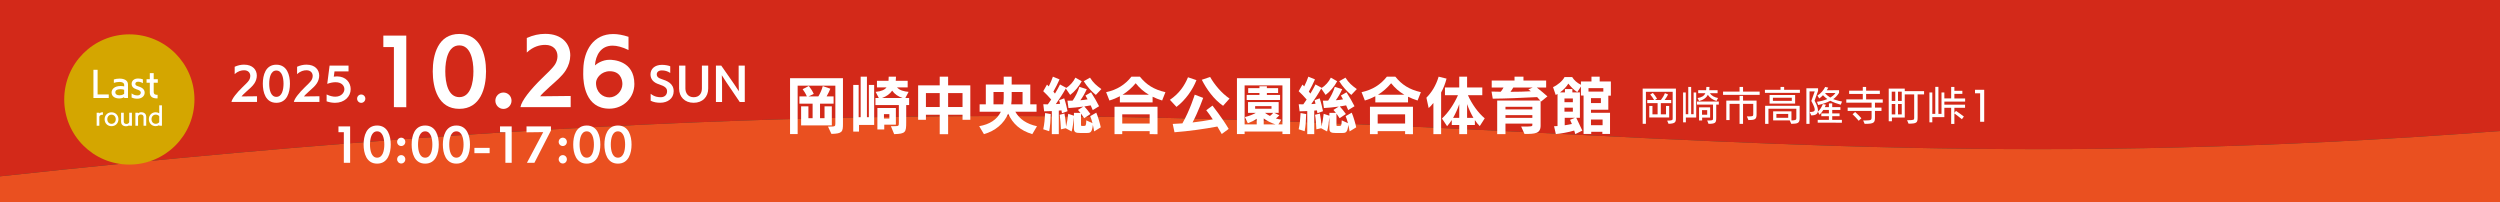
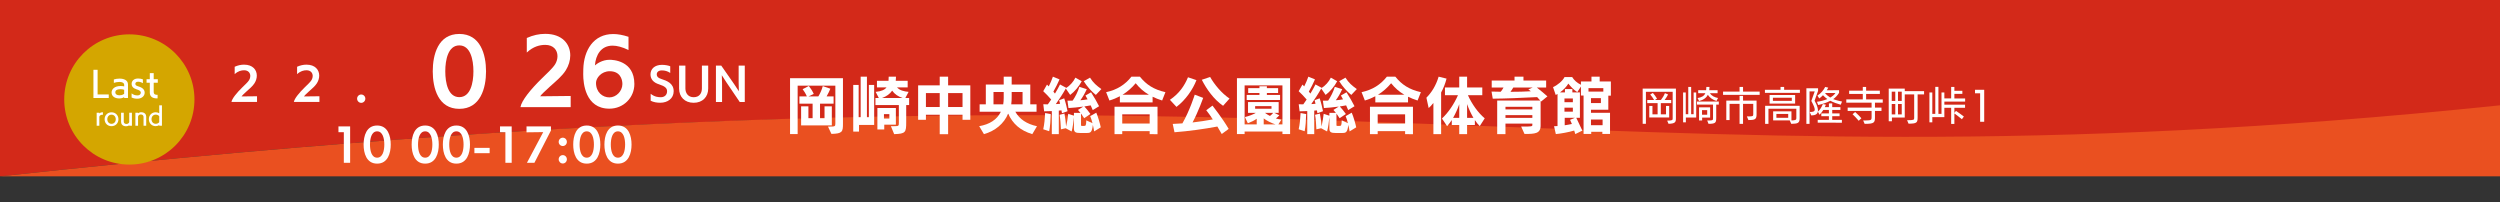
<svg xmlns="http://www.w3.org/2000/svg" version="1.1" viewBox="0 0 1150.94 93.018">
  <rect x="0" y="0" width="1150.94" height="93.018" fill="#333333" stroke="none" />
  <g>
    <g id="_レイヤー_1" data-name="レイヤー_1">
      <g id="_レイヤー_1-2" data-name="_レイヤー_1">
        <g id="_レイヤー_1-2">
          <g>
            <g>
              <path d="M1150.94,60.318V0H0v81.18c611.397-66.498,723.783,11.774,1150.94-20.861Z" fill="#d32919" />
-               <path d="M0,81.18v11.838h1150.94v-32.7C723.783,92.954,611.397,14.681,0,81.18Z" fill="#ea5020" />
+               <path d="M0,81.18h1150.94v-32.7C723.783,92.954,611.397,14.681,0,81.18Z" fill="#ea5020" />
            </g>
            <g>
              <path d="M381.19,58.282c3.332,0,3.388,0,3.388-1.54v-17.303h-17.36v22.288h-3.5v-25.732h24.36v21.028c0,3.64-.28,4.508-5.319,4.62l-1.568-3.36ZM368.814,57.722v-8.764h3.36v5.46h1.932v-6.692h-6.076v-3.332h3.444c-.56-1.316-1.428-2.688-1.96-3.332l2.856-1.484c.728.896,1.708,2.38,2.268,3.668l-2.464,1.148h4.564c.84-1.344,1.652-3.164,2.044-4.76l3.5,1.204c-.308.84-1.036,2.324-1.736,3.556h3.221v3.332h-6.244v6.692h2.072v-5.46h3.359v8.764h-14.14Z" fill="#fff" />
              <path d="M395.471,57.526v3.052h-2.66v-21.475h2.492v14.868h.924v-18.676h2.884v18.676h.896v-14.868h2.436v18.423h-6.972ZM410.143,58.086h1.596c2.045,0,2.072-.141,2.072-1.597v-8.12h-10.779v-3.248h1.567l-1.483-2.828c2.716-.252,4.199-.98,5.012-2.044h-4.396v-3.052h5.32c.056-.588.056-1.232.084-1.904h3.36c0,.616-.028,1.26-.112,1.904h5.488v3.052h-4.9c1.288,1.372,3.192,1.848,5.32,2.044l-1.484,2.828h1.736v3.248h-1.345v7.841c0,4.703-.224,5.376-5.544,5.544l-1.512-3.668ZM407.091,57.386v2.212h-3.164v-9.884h8.512v7.672h-5.348ZM415.547,45.122c-2.072-.672-3.668-1.764-4.816-3.388-1.008,1.456-2.548,2.66-4.731,3.388h9.548ZM409.442,52.542h-2.491v2.016h2.491v-2.016Z" fill="#fff" />
              <path d="M443.126,55.146v-2.324h-6.636v8.96h-3.864v-8.96h-6.355v2.324h-3.584v-15.848h9.939v-4.004h3.864v4.004h10.22v15.848h-3.584ZM432.626,42.854h-6.355v6.412h6.355v-6.412ZM443.126,42.854h-6.636v6.412h6.636v-6.412Z" fill="#fff" />
              <path d="M475.242,61.754c-5.6-1.708-8.96-4.732-11.115-9.437-1.904,4.62-5.965,7.98-11.145,9.437l-2.184-3.668c4.731-.812,8.204-2.969,9.968-6.637h-9.772v-3.416h2.856v-9.1h8.232v-3.64h3.668v3.64h8.567v9.1h2.884v3.416h-9.771c1.96,3.444,5.236,5.628,9.968,6.664l-2.156,3.641ZM462.083,42.35h-4.704v5.684h4.479c.141-.896.225-1.875.225-2.912v-2.772ZM470.763,42.35h-5.012v1.932c0,1.316-.028,2.576-.196,3.751h5.208v-5.684Z" fill="#fff" />
              <path d="M484.23,61.754v-10.612c-1.288.056-2.521.112-3.528.112l-.393-3.248c.645.027,1.372.027,2.101.027.504-.672,1.008-1.427,1.54-2.211-1.092-1.26-2.521-2.8-3.668-3.836l1.735-3.052.812.84c.728-1.428,1.4-3.024,1.904-4.48l3.052,1.26c-.729,1.708-1.848,3.892-2.828,5.628l.728.896c.896-1.484,1.708-2.94,2.324-4.2l2.856,1.54-.084.14c1.68-1.036,3.416-2.912,4.312-4.816l2.912,1.652c-1.204,2.352-3.388,4.9-5.32,6.3l-2.016-2.94c-1.316,2.38-3.136,5.096-4.592,7.168.672-.028,1.344-.084,1.96-.141-.14-.615-.28-1.175-.42-1.651l2.324-.868c.644,1.848,1.231,4.34,1.54,5.936l-2.576.924c-.057-.42-.141-.867-.225-1.315-.392.028-.812.056-1.231.112v10.836h-3.22ZM480.282,59.514c.504-2.296.756-4.928.868-7.477l2.575.477c-.056,2.604-.252,5.768-.699,7.896l-2.744-.896ZM503.718,60.493c-.112-.756-.308-1.848-.588-2.996-.42,3.5-1.063,3.725-2.828,3.725h-3.08c-1.876,0-2.8-.309-2.8-1.96v-5.349c-.196,2.044-.588,4.9-1.063,6.608l-2.744-1.484-2.185.504c-.084-2.268-.279-4.899-.615-6.691l2.239-.561c.364,1.82.616,3.948.756,5.992.393-1.624.784-4.144.98-5.88l2.632.868v-1.316h2.996c-.392-.504-.784-.979-1.148-1.344l2.465-1.54c-2.381.336-4.845.561-6.832.672l-.477-3.387c.672-.028,1.512-.028,2.408-.028,1.26-1.848,2.408-4.116,3.08-6.356l3.416,1.092c-.952,2.044-1.904,3.696-2.968,5.096,1.147-.084,2.268-.224,3.332-.42l-.98-1.764,2.576-1.484c1.344,2.1,2.771,4.536,3.696,6.412l-2.912,1.792c-.252-.644-.588-1.399-.952-2.184-.924.195-1.904.364-2.912.504.896.952,1.904,2.212,2.8,3.472l-2.884,1.933c-.336-.532-.868-1.345-1.456-2.129v5.292c0,.393.224.393.56.393h.7c.952,0,1.092-.14,1.176-2.576l2.856,1.316c-.308-1.177-.672-2.353-1.063-3.248l2.8-1.597c.784,1.765,1.735,5.097,2.071,6.748l-3.052,1.876ZM504.502,43.694c-1.792-1.372-4.06-3.864-5.572-6.3l2.884-1.652c1.484,2.38,2.996,3.668,5.236,5.264l-2.548,2.688Z" fill="#fff" />
              <path d="M535.022,46.27c-1.568-.504-3.052-1.064-4.396-1.736v2.604h-15.063v-2.828c-1.484.784-3.08,1.456-4.816,1.96l-1.512-3.836c5.04-1.092,8.736-3.444,11.648-7.14h3.892c2.996,3.696,6.355,5.908,11.76,7.14l-1.512,3.836ZM529.282,61.754v-1.372h-12.628v1.372h-3.556v-12.628h19.796v12.655l-3.612-.027ZM529.282,52.626h-12.628v4.256h12.628v-4.256ZM528.918,43.61c-2.352-1.372-4.34-3.108-6.075-5.292-1.736,2.072-3.725,3.864-6.049,5.292h12.124Z" fill="#fff" />
              <path d="M538.606,45.962c4.368-2.996,6.721-6.524,8.316-10.388l3.892,1.316c-1.596,4.172-4.928,9.1-9.184,12.32l-3.024-3.248ZM562.463,61.698c-.616-1.092-1.288-2.268-2.017-3.443-5.936,1.119-13.3,2.155-19.739,2.632l-.812-3.836c1.513-.057,2.996-.141,4.452-.252,3.388-5.88,5.685-13.216,5.685-13.216l3.892,1.484s-2.212,6.272-4.9,11.312c3.08-.364,6.16-.812,9.324-1.4-1.063-1.652-2.128-3.136-3.024-4.228l2.885-2.129s4.731,6.021,7.447,10.725l-3.191,2.352ZM563.079,48.705c-4.284-2.939-7.645-7.727-9.801-11.983l3.837-1.288c1.932,3.444,5.291,7.504,8.932,9.94l-2.968,3.331Z" fill="#fff" />
              <path d="M590.406,61.726v-1.176h-17.416v1.176h-3.528v-25.732h24.472v25.732h-3.528ZM590.406,39.326h-17.416v17.948h5.572v-2.604c-1.148.84-2.521,1.483-4.087,2.071l-1.345-2.855c1.82-.448,3.667-1.12,5.012-1.933h-3.583v-4.956h14.111v4.956h-2.071l2.38,1.12c-.336.42-.925.98-1.597,1.456.812.252,1.652.448,2.521.561l-1.372,2.184h1.876v-17.948ZM573.942,46.046v-2.352h5.879v-.868h-5.179v-2.24h5.179v-.868h3.416v.868h5.18v2.24h-5.18v.868h6.076v2.352h-15.372ZM585.366,48.874h-7.532v1.176h7.532v-1.176ZM587.213,57.274c-2.044-.672-3.836-1.596-5.432-2.744v2.744h5.432ZM582.341,51.953c.729.532,1.484,1.009,2.324,1.429.645-.448,1.12-.98,1.456-1.429h-3.78Z" fill="#fff" />
              <path d="M601.831,61.754v-10.612c-1.288.056-2.521.112-3.528.112l-.393-3.248c.645.027,1.372.027,2.101.027.504-.672,1.008-1.427,1.54-2.211-1.092-1.26-2.521-2.8-3.668-3.836l1.735-3.052.812.84c.728-1.428,1.4-3.024,1.904-4.48l3.052,1.26c-.729,1.708-1.848,3.892-2.828,5.628l.728.896c.896-1.484,1.708-2.94,2.324-4.2l2.856,1.54-.084.14c1.68-1.036,3.416-2.912,4.312-4.816l2.912,1.652c-1.204,2.352-3.388,4.9-5.32,6.3l-2.016-2.94c-1.315,2.38-3.136,5.096-4.592,7.168.672-.028,1.344-.084,1.96-.141-.14-.615-.28-1.175-.42-1.651l2.324-.868c.644,1.848,1.231,4.34,1.54,5.936l-2.576.924c-.057-.42-.141-.867-.225-1.315-.392.028-.812.056-1.231.112v10.836h-3.22ZM597.882,59.514c.504-2.296.756-4.928.868-7.477l2.575.477c-.056,2.604-.252,5.768-.699,7.896l-2.744-.896ZM621.318,60.493c-.112-.756-.308-1.848-.588-2.996-.42,3.5-1.063,3.725-2.828,3.725h-3.08c-1.876,0-2.8-.309-2.8-1.96v-5.349c-.196,2.044-.588,4.9-1.063,6.608l-2.744-1.484-2.185.504c-.084-2.268-.279-4.899-.615-6.691l2.239-.561c.364,1.82.616,3.948.756,5.992.393-1.624.784-4.144.98-5.88l2.632.868v-1.316h2.996c-.392-.504-.784-.979-1.148-1.344l2.465-1.54c-2.381.336-4.845.561-6.832.672l-.477-3.387c.672-.028,1.513-.028,2.408-.028,1.26-1.848,2.408-4.116,3.08-6.356l3.416,1.092c-.952,2.044-1.904,3.696-2.968,5.096,1.147-.084,2.268-.224,3.332-.42l-.98-1.764,2.576-1.484c1.344,2.1,2.771,4.536,3.696,6.412l-2.912,1.792c-.252-.644-.588-1.399-.952-2.184-.924.195-1.904.364-2.912.504.896.952,1.904,2.212,2.8,3.472l-2.884,1.933c-.336-.532-.868-1.345-1.456-2.129v5.292c0,.393.224.393.56.393h.7c.952,0,1.092-.14,1.177-2.576l2.855,1.316c-.308-1.177-.672-2.353-1.064-3.248l2.801-1.597c.783,1.765,1.735,5.097,2.071,6.748l-3.052,1.876ZM622.102,43.694c-1.792-1.372-4.06-3.864-5.572-6.3l2.884-1.652c1.484,2.38,2.996,3.668,5.236,5.264l-2.548,2.688Z" fill="#fff" />
              <path d="M652.622,46.27c-1.568-.504-3.052-1.064-4.396-1.736v2.604h-15.063v-2.828c-1.484.784-3.08,1.456-4.816,1.96l-1.512-3.836c5.04-1.092,8.736-3.444,11.648-7.14h3.892c2.996,3.696,6.355,5.908,11.76,7.14l-1.512,3.836ZM646.881,61.754v-1.372h-12.628v1.372h-3.556v-12.628h19.796v12.655l-3.612-.027ZM646.881,52.626h-12.628v4.256h12.628v-4.256ZM646.517,43.61c-2.352-1.372-4.34-3.108-6.075-5.292-1.736,2.072-3.725,3.864-6.049,5.292h12.124Z" fill="#fff" />
              <path d="M659.902,61.754v-14.364c-.728.952-1.484,1.764-2.184,2.352l-1.036-4.759c2.324-2.352,4.368-5.46,5.628-9.688l3.64.896c-.56,2.24-1.428,4.452-2.492,6.384v19.18h-3.556ZM681.238,58.058c-.756-.729-1.512-1.652-2.24-2.772v2.269h-3.584v4.2h-3.611v-4.2h-3.444v-2.296c-.7,1.092-1.428,2.044-2.156,2.828l-2.352-3.528c2.912-2.716,5.6-6.692,7.364-10.724h-5.992v-3.584h6.58v-4.956h3.611v4.956h7v3.584h-6.607c1.876,4.199,4.731,8.119,7.728,10.64l-2.296,3.584ZM671.802,47.978c-.784,2.268-1.765,4.424-2.828,6.272h2.828v-6.272ZM678.326,54.25c-1.092-1.849-2.1-4.032-2.912-6.328v6.328h2.912Z" fill="#fff" />
              <path d="M700.306,58.254h.952c3.584,0,4.2-.028,4.2-.673v-.672h-12.376v4.845h-3.809v-15.456h19.824c-.42-.504-.896-1.036-1.428-1.596-6.72.364-15.26.7-20.44.728l-.56-3.276c1.344.028,2.771.084,4.228.084.504-.616.98-1.316,1.288-1.932h-5.432v-3.22h10.5v-1.792h4.116v1.792h10.443v3.22h-4.284c1.4,1.092,3.444,2.8,4.872,4.06l-2.912,2.38-.224-.252v11.312c0,3.752-2.66,3.864-7.42,3.864l-1.54-3.416ZM705.458,49.154h-12.376v1.204h12.376v-1.204ZM705.458,52.99h-12.376v1.288h12.376v-1.288ZM696.666,40.306c-.336.644-.812,1.344-1.288,1.96,3.359,0,6.691-.084,9.408-.252-.393-.308-.784-.588-1.177-.868l1.988-.84h-8.932Z" fill="#fff" />
              <path d="M737.686,61.67v-.98h-5.124v.98h-3.528v-17.696h-1.204v-4.144l-1.68,2.576c-1.792-1.12-3.108-2.632-4.116-3.92-.84,1.428-2.268,2.912-3.864,4.06h2.296v-1.54h3.416v1.54h3.473v11.676h-1.681c.757,1.512,2.24,4.647,2.801,5.908l-3.248,1.596c-.141-.504-.309-1.064-.504-1.624-2.437.756-6.385,1.456-8.456,1.624l-.812-3.612c.448,0,1.008-.027,1.596-.084v-14.755c-.279.168-.56.308-.84.448l-1.231-3.612c2.1-.924,4.396-2.856,5.292-4.62h3.527c.868,1.456,2.296,2.716,4.032,3.528v-1.512h4.844v-2.212h3.78v2.212h5.152v6.524h-1.177v6.496h-7.979v1.4h8.764v9.744h-3.527ZM724.106,45.346h-3.864v1.708h3.864v-1.708ZM724.106,49.574h-3.864v1.849h3.864v-1.849ZM722.818,55.174l2.268-.952h-4.731v3.443c1.092-.168,2.212-.336,3.304-.588l-.84-1.903ZM738.133,40.586h-6.832v1.596h6.832v-1.596ZM737.013,45.178h-4.563v2.268h4.563v-2.268ZM737.797,55.034h-5.348v2.604h5.348v-2.604Z" fill="#fff" />
              <path d="M767.517,55.522c2.413,0,2.539-.252,2.539-.972v-12.28h-12.315v14.728h-1.495v-16.223h15.305v13.846c0,1.729-.522,2.287-3.403,2.377l-.63-1.477ZM759.289,54.081v-5.312h1.459v3.871h2.376v-5.149h-4.771v-1.44h3.169c-.449-.829-1.206-1.854-1.8-2.539l1.224-.738c.667.756,1.477,1.872,1.909,2.646l-1.045.63h2.827c.685-.864,1.387-1.981,1.854-3.169l1.459.612c-.36.738-1.009,1.783-1.603,2.557h3.043v1.44h-4.79v5.149h2.395v-3.871h1.459v5.312h-9.165Z" fill="#fff" />
              <path d="M776.136,54.117v2.197h-1.278v-13.738h1.225v10.011h1.152v-12.567h1.332v12.567h1.135v-10.011h1.188v11.541h-4.754ZM785.95,55.468h.792c1.854-.018,1.891-.18,1.891-1.152v-6.158h-7.382v-1.422h10.047v1.422h-1.188v6.086c0,2.287-.324,2.737-3.547,2.773l-.612-1.549ZM790.235,46.484c-1.62-.486-3.079-1.404-3.961-2.845-.685,1.332-1.945,2.34-4.052,2.881l-.702-1.387c1.909-.288,3.025-.972,3.583-2.232h-3.295v-1.369h3.655c.054-.396.09-.792.09-1.224v-.288h1.459c0,.522-.036,1.026-.108,1.512h3.835v1.369h-3.529c.847,1.332,2.215,1.908,3.728,2.214l-.702,1.369ZM783.626,54.136v1.314h-1.422v-6.032h5.096v4.718h-3.674ZM785.95,50.714h-2.377v2.107h2.377v-2.107Z" fill="#fff" />
              <path d="M793.253,43.675v-1.512h7.599v-2.143h1.603v2.143h7.652v1.512h-16.854ZM804.218,53.595h.9c1.818,0,2.035-.161,2.035-.954v-4.808h-4.699v9.201h-1.603v-9.201h-4.592v7.455h-1.513v-8.985h6.104v-2.179h1.603v2.179h6.229v6.248c0,2.323-.559,2.719-3.763,2.719l-.703-1.675Z" fill="#fff" />
              <path d="M812.532,42.757v-1.422h7.185v-1.314h1.656v1.314h7.256v1.422h-16.097ZM823.948,55.451c2.61,0,3.042-.162,3.042-1.099v-4.304h-12.837v6.986h-1.531v-8.337h15.899v5.69c0,2.341-.9,2.557-3.871,2.629l-.702-1.566ZM814.674,47.69v-3.961h11.758v3.961h-11.758ZM824.902,44.989h-8.697v1.44h8.697v-1.44ZM816.313,55.432v-4.177h8.427v4.177h-8.427ZM823.246,52.443h-5.438v1.783h5.438v-1.783Z" fill="#fff" />
              <path d="M831.612,57.017v-16.385h5.383v1.225l-1.603,4.501c1.44,2.557,1.549,3.942,1.549,4.483,0,1.548-.954,2.286-3.097,2.286l-.666-1.566c1.62,0,2.286-.271,2.286-1.135,0-.756-.521-1.98-1.566-3.942l1.549-4.394h-2.377v14.927h-1.458ZM847.438,48.212c-1.62-.433-3.367-1.062-4.789-1.819-1.621.882-3.764,1.567-5.6,1.945l-.559-1.477c1.585-.216,3.295-.63,4.79-1.26-.703-.486-1.441-1.098-2.035-1.765-.522.558-1.099,1.062-1.711,1.495l-.828-1.333c1.549-.972,2.827-2.467,3.565-3.979l1.423.324c-.198.396-.433.792-.685,1.207l5.653-.018v1.207c-.612,1.026-1.639,2.161-2.7,2.899,1.422.54,3.061.9,4.069,1.116l-.595,1.458ZM836.832,56.476v-1.296h5.15v-1.675h-3.493v-1.296h3.493v-1.585h-2.575c-.522.847-1.116,1.621-1.746,2.197l-.757-1.404c1.009-.919,1.747-2.107,2.287-3.512l1.404.288c-.145.378-.324.757-.486,1.116h1.873v-1.71h1.53v1.71h3.763v1.314h-3.763v1.585h3.385v1.296h-3.385v1.675h4.447v1.314l-11.128-.019ZM840.164,42.81c.667.829,1.531,1.548,2.431,2.107,1.009-.576,1.837-1.243,2.396-2.107h-4.826Z" fill="#fff" />
              <path d="M863.188,51.057v2.898c0,2.575-.396,3.062-4.754,3.062l-.685-1.566h1.314c2.431-.019,2.575-.271,2.575-1.495v-2.898h-11.02v-1.513h11.02v-2.287h-11.649v-1.512h7.598v-2.503h-6.283v-1.512h6.283v-1.71h1.531v1.71h6.319v1.512h-6.319v2.503h7.652v1.512h-3.583v2.287h3.007v1.513h-3.007ZM855.715,55.612c-.702-.846-2.017-2.269-2.845-3.024l1.188-1.026c.882.738,2.269,2.179,2.881,2.881l-1.225,1.17Z" fill="#fff" />
              <path d="M877.983,55.342c3.114,0,3.259-.18,3.259-1.026v-10.857h-4.339v10.659h-5.906v1.711h-1.477v-15.053h7.383v1.17h8.895v1.513h-2.972v10.712c0,2.359-.485,2.737-4.177,2.773l-.666-1.603ZM872.545,42.216h-1.639v4.25h1.639v-4.25ZM872.545,47.869h-1.639v4.808h1.639v-4.808ZM875.516,42.216h-1.729v4.25h1.729v-4.25ZM875.516,47.869h-1.729v4.808h1.729v-4.808Z" fill="#fff" />
              <path d="M903.202,54.892c-.882-.756-2.484-1.98-3.457-2.683v4.843h-1.476v-7.418h-3.134v4.304h-5.545v2.395h-1.333v-13.774h1.333v9.867h1.368v-12.441h1.44v12.441h1.422v-9.867h1.314v2.755h3.134v-5.293h1.476v1.782h3.674v1.422h-3.674v2.089h4.952v1.458h-9.562v1.404h9.525v1.458h-4.916v2.359l.738-.955c.99.667,2.557,1.765,3.638,2.611l-.919,1.242Z" fill="#fff" />
              <path d="M911.605,56.062v-13.107h-2.358v-1.62h4.231v14.728h-1.873Z" fill="#fff" />
            </g>
            <g>
              <path d="M106.555,46.937c.251-1.538,2.397-4.179,5.065-6.781.986-.966,2.513-2.346,3.093-3.312.348-.591.522-1.242.522-1.853,0-1.399-.928-2.642-2.861-2.642-1.256,0-2.803.355-4.331,1.794v-3.411c1.508-.67,2.881-.966,4.331-.966,3.982,0,5.858,2.385,5.858,5.047,0,1.183-.367,2.405-1.063,3.509-.851,1.36-2.358,2.583-3.692,3.785-1.179,1.084-2.049,1.893-2.301,2.287l7.153-.079v2.622h-11.774Z" fill="#fff" />
-               <path d="M120.997,38.559c0-3.943,1.256-8.773,6.225-8.773,4.969,0,6.264,4.83,6.264,8.773,0,3.923-1.314,8.772-6.264,8.772s-6.225-4.849-6.225-8.772ZM130.529,38.539c0-2.721-.696-6.072-3.306-6.072s-3.287,3.352-3.287,6.072c0,2.74.677,6.052,3.287,6.052s3.306-3.312,3.306-6.052Z" fill="#fff" />
              <path d="M135.285,46.937c.251-1.538,2.397-4.179,5.065-6.781.986-.966,2.513-2.346,3.093-3.312.348-.591.522-1.242.522-1.853,0-1.399-.928-2.642-2.861-2.642-1.256,0-2.803.355-4.331,1.794v-3.411c1.508-.67,2.881-.966,4.331-.966,3.982,0,5.858,2.385,5.858,5.047,0,1.183-.367,2.405-1.063,3.509-.851,1.36-2.358,2.583-3.692,3.785-1.179,1.084-2.049,1.893-2.301,2.287l7.153-.079v2.622h-11.774Z" fill="#fff" />
-               <path d="M150.366,43.488c1.527.729,2.861,1.025,3.983,1.025,2.784,0,4.195-1.873,4.195-3.45,0-1.479-1.16-3.213-4.08-3.213-1.044,0-2.3.217-3.809.749l1.083-8.398h8.719v2.662h-6.457l-.329,2.425c.502-.079,1.005-.118,1.469-.118,4.118,0,6.303,2.878,6.303,5.875,0,3.411-2.842,6.289-7.192,6.289-1.179,0-2.475-.197-3.886-.67v-3.174Z" fill="#fff" />
              <path d="M166.297,47.351c-1.044,0-1.895-.867-1.895-1.931,0-1.065.851-1.913,1.895-1.913,1.044,0,1.895.848,1.895,1.913,0,1.064-.851,1.931-1.895,1.931Z" fill="#fff" />
-               <path d="M181.341,49.333v-27.662h-4.861v-5.269h10.558v32.969l-5.697-.039Z" fill="#fff" />
              <path d="M199.227,32.868c0-7.749,2.469-17.24,12.229-17.24s12.305,9.492,12.305,17.24c0,7.709-2.583,17.24-12.305,17.24s-12.229-9.531-12.229-17.24ZM217.952,32.829c0-5.346-1.368-11.932-6.495-11.932-5.127,0-6.457,6.586-6.457,11.932,0,5.385,1.329,11.894,6.457,11.894,5.127,0,6.495-6.509,6.495-11.894Z" fill="#fff" />
-               <path d="M231.775,50.147c-2.051,0-3.722-1.704-3.722-3.796,0-2.092,1.671-3.758,3.722-3.758,2.051,0,3.722,1.666,3.722,3.758,0,2.092-1.671,3.796-3.722,3.796Z" fill="#fff" />
              <path d="M239.598,49.333c.494-3.021,4.709-8.213,9.951-13.327,1.937-1.898,4.937-4.61,6.077-6.509.684-1.162,1.025-2.441,1.025-3.642,0-2.751-1.823-5.191-5.621-5.191-2.468,0-5.507.697-8.507,3.525v-6.703c2.962-1.317,5.659-1.898,8.507-1.898,7.824,0,11.508,4.688,11.508,9.918,0,2.325-.722,4.727-2.089,6.896-1.671,2.673-4.633,5.075-7.254,7.438-2.317,2.131-4.026,3.719-4.52,4.494l14.052-.155v5.152h-23.129Z" fill="#fff" />
              <path d="M289.35,23.028c-2.886-1.395-5.317-2.014-7.33-2.014-5.355,0-7.786,4.339-8.127,9.104.76-.697,3.342-2.596,6.722-2.596,1.292,0,11.432.194,11.432,11.158,0,6.276-4.976,11.351-11.508,11.351-11.128,0-12.04-11.854-12.04-15.768,0-.813,0-1.627.038-2.441.228-8.601,4.633-16.155,13.787-16.155,2.089,0,4.443.426,7.026,1.278v6.083ZM280.691,32.791c-3.836,0-6.305,3.138-6.305,5.347,0,4.377,3.077,6.702,6.153,6.702,3.152,0,5.963-2.867,6-6.121,0-2.402-1.177-5.928-5.849-5.928Z" fill="#fff" />
              <path d="M158.29,74.937v-14.075h-2.475v-2.682h5.375v16.777l-2.9-.021Z" fill="#fff" />
              <path d="M167.397,66.559c0-3.943,1.256-8.773,6.225-8.773s6.264,4.83,6.264,8.773c0,3.923-1.314,8.772-6.264,8.772s-6.225-4.85-6.225-8.772ZM176.928,66.539c0-2.721-.696-6.072-3.306-6.072s-3.287,3.352-3.287,6.072c0,2.74.677,6.052,3.287,6.052s3.306-3.312,3.306-6.052Z" fill="#fff" />
-               <path d="M184.72,67.229c-1.044,0-1.895-.848-1.895-1.912s.851-1.932,1.895-1.932,1.875.867,1.875,1.932-.831,1.912-1.875,1.912ZM182.825,73.34c0-1.064.851-1.932,1.895-1.932s1.875.867,1.875,1.932-.831,1.933-1.875,1.933-1.895-.868-1.895-1.933Z" fill="#fff" />
              <path d="M189.515,66.559c0-3.943,1.256-8.773,6.225-8.773s6.264,4.83,6.264,8.773c0,3.923-1.314,8.772-6.264,8.772s-6.225-4.85-6.225-8.772ZM199.046,66.539c0-2.721-.696-6.072-3.306-6.072s-3.287,3.352-3.287,6.072c0,2.74.677,6.052,3.287,6.052s3.306-3.312,3.306-6.052Z" fill="#fff" />
              <path d="M203.881,66.559c0-3.943,1.256-8.773,6.225-8.773s6.264,4.83,6.264,8.773c0,3.923-1.314,8.772-6.264,8.772s-6.225-4.85-6.225-8.772ZM213.412,66.539c0-2.721-.696-6.072-3.306-6.072s-3.287,3.352-3.287,6.072c0,2.74.677,6.052,3.287,6.052s3.306-3.312,3.306-6.052Z" fill="#fff" />
              <path d="M218.401,70.521v-2.444h7.018v2.444h-7.018Z" fill="#fff" />
              <path d="M232.668,74.937v-14.075h-2.475v-2.682h5.375v16.777l-2.9-.021Z" fill="#fff" />
              <path d="M242.587,74.957l7.501-14.136-7.694.099v-2.721h11.251v1.873l-7.617,14.885h-3.441Z" fill="#fff" />
              <path d="M259.099,67.229c-1.044,0-1.895-.848-1.895-1.912s.851-1.932,1.895-1.932,1.875.867,1.875,1.932-.831,1.912-1.875,1.912ZM257.204,73.34c0-1.064.851-1.932,1.895-1.932s1.875.867,1.875,1.932-.831,1.933-1.875,1.933-1.895-.868-1.895-1.933Z" fill="#fff" />
              <path d="M263.894,66.559c0-3.943,1.256-8.773,6.225-8.773s6.264,4.83,6.264,8.773c0,3.923-1.314,8.772-6.264,8.772s-6.225-4.85-6.225-8.772ZM273.425,66.539c0-2.721-.696-6.072-3.306-6.072s-3.287,3.352-3.287,6.072c0,2.74.677,6.052,3.287,6.052s3.306-3.312,3.306-6.052Z" fill="#fff" />
              <path d="M278.259,66.559c0-3.943,1.256-8.773,6.225-8.773s6.264,4.83,6.264,8.773c0,3.923-1.314,8.772-6.264,8.772s-6.225-4.85-6.225-8.772ZM287.79,66.539c0-2.721-.696-6.072-3.306-6.072s-3.287,3.352-3.287,6.072c0,2.74.677,6.052,3.287,6.052s3.306-3.312,3.306-6.052Z" fill="#fff" />
            </g>
            <circle cx="59.545" cy="45.791" r="29.976" fill="#d4a600" />
            <g>
              <path d="M43.015,45.121v-12.99h1.918v11.353h5.13v1.637h-7.049Z" fill="#fff" />
              <path d="M57.155,45.121v-.39c-.967.593-1.949.593-2.277.593-2.152,0-3.509-1.107-3.509-2.714,0-1.497,1.263-3.01,4.195-3.01.53,0,1.123.062,1.606.172v-.655c0-.998-.967-1.403-2.214-1.403-.795,0-1.7.171-2.542.437v-1.575c.795-.249,1.715-.39,2.62-.39,2.012,0,3.883.733,3.883,2.667v6.269h-1.762ZM57.155,41.332c-.53-.219-1.185-.266-1.684-.266-.842,0-2.386.125-2.386,1.45,0,.796.639,1.357,1.918,1.357.39,0,1.263-.031,2.152-.655v-1.887Z" fill="#fff" />
              <path d="M60.581,43c1.014.687,1.622.92,2.807.92.857,0,1.435-.53,1.435-1.263,0-.749-.67-1.139-1.98-1.544-1.528-.468-2.246-1.341-2.246-2.526,0-1.356,1.076-2.448,2.979-2.448.764,0,1.528.141,2.199.374v1.763c-.982-.515-1.575-.655-2.214-.655-.904,0-1.248.483-1.248.951s.218.827,1.061,1.092c1.294.405,3.228,1.029,3.228,2.994,0,1.685-1.544,2.776-3.306,2.776-1.045,0-1.731-.109-2.713-.546v-1.887Z" fill="#fff" />
              <path d="M72.555,45.278c-.125,0-.25.016-.374.016-1.731,0-3.213-.655-3.213-2.667v-4.538h-1.497v-1.637h1.497v-2.792h1.793v2.792h1.887v1.637h-1.887v4.18c0,1.247.842,1.388,1.638,1.388h.156v1.622Z" fill="#fff" />
              <path d="M44.501,57.884v-5.977h1.23v.303c.356-.292.809-.497,1.327-.508.086,0,.173-.011.259-.011h.065v1.176c-.129-.021-.292-.021-.442-.021-.54.011-1.068.356-1.208.853v4.186h-1.23Z" fill="#fff" />
              <path d="M48.16,54.896c0-1.812,1.337-3.193,3.182-3.193,1.856,0,3.183,1.381,3.183,3.193,0,1.823-1.327,3.193-3.183,3.193-1.845,0-3.182-1.37-3.182-3.193ZM53.294,54.896c0-1.187-.776-2.104-1.953-2.104-1.165,0-1.941.917-1.941,2.104,0,1.197.776,2.104,1.941,2.104,1.176,0,1.953-.906,1.953-2.104Z" fill="#fff" />
              <path d="M59.5,57.895v-.184c-.388.249-.884.421-1.424.421-1.683,0-2.33-1.014-2.33-1.996v-4.229h1.23v4.035c0,.658.42,1.133,1.219,1.133.626,0,1.165-.346,1.305-.874v-4.294h1.23v5.987h-1.23Z" fill="#fff" />
              <path d="M66.083,57.884v-4.035c0-.657-.442-1.154-1.219-1.154-.647,0-1.165.356-1.305.972v4.218h-1.23v-5.987h1.23v.259c.377-.291.874-.485,1.435-.485,1.65,0,2.319,1.036,2.319,2.028v4.186h-1.229Z" fill="#fff" />
              <path d="M73.313,57.884v-.27c-.464.28-1.014.464-1.618.464-1.845,0-3.171-1.381-3.171-3.204,0-1.812,1.327-3.193,3.171-3.193.604,0,1.154.173,1.618.453v-3.646h1.241v9.396h-1.241ZM73.313,53.526c-.334-.485-.949-.755-1.618-.755-1.176,0-1.942.906-1.942,2.104s.766,2.114,1.942,2.114c.669,0,1.284-.28,1.618-.755v-2.708Z" fill="#fff" />
            </g>
          </g>
        </g>
      </g>
      <g>
        <path d="M299.55,43.179c1.895,1.498,3.577,1.577,4.698,1.577,1.489,0,2.861-.887,2.861-2.76,0-1.36-.909-2.267-3.654-3.154-2.726-.828-3.983-2.484-3.983-4.593,0-2.464,1.875-4.396,5.278-4.396,1.45,0,2.978.296,3.809.651v3.075c-1.276-.848-2.513-1.163-3.847-1.163-1.682,0-2.358.907-2.358,1.814,0,.887.464,1.616,1.991,2.089,2.61.848,5.8,1.972,5.8,5.678,0,3.391-2.842,5.303-6.167,5.303-1.585,0-3.132-.256-4.427-.926v-3.194Z" fill="#fff" />
        <path d="M323.137,30.207h2.9v10.606c0,3.726-2.533,6.506-6.689,6.506-4.176,0-6.708-2.78-6.708-6.506v-10.606h2.9v10.508c0,2.07,1.18,4.042,3.809,4.042,2.784,0,3.79-2.05,3.79-4.042v-10.508Z" fill="#fff" />
        <path d="M340.557,46.965l-6.187-9.128c-.58-.828-2.068-3.213-2.068-3.213,0,0,.116,2.799.116,3.903v8.438h-2.823v-16.777h2.436l5.936,8.517c.657.926,2.185,3.312,2.185,3.312,0,0-.097-3.036-.097-4.101v-7.728h2.822v16.777h-2.32Z" fill="#fff" />
      </g>
    </g>
  </g>
</svg>